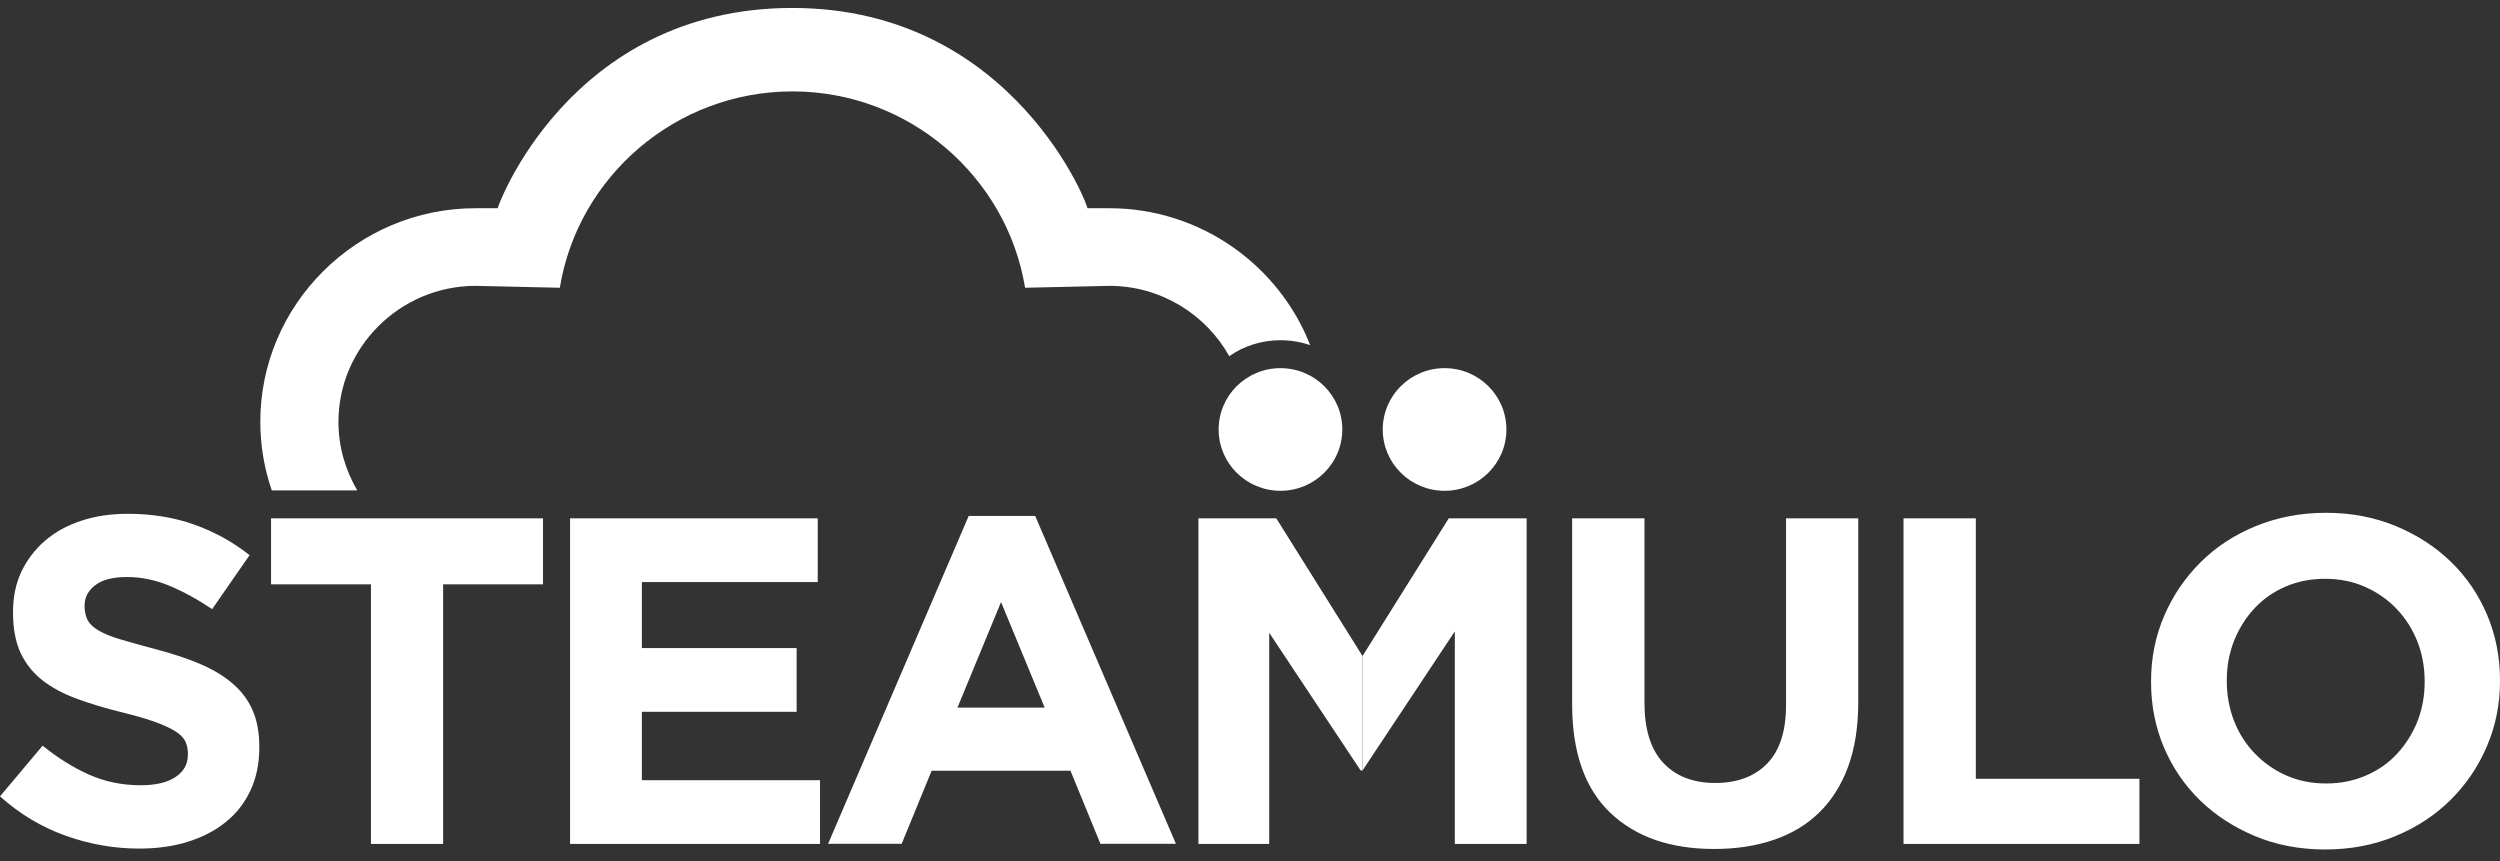
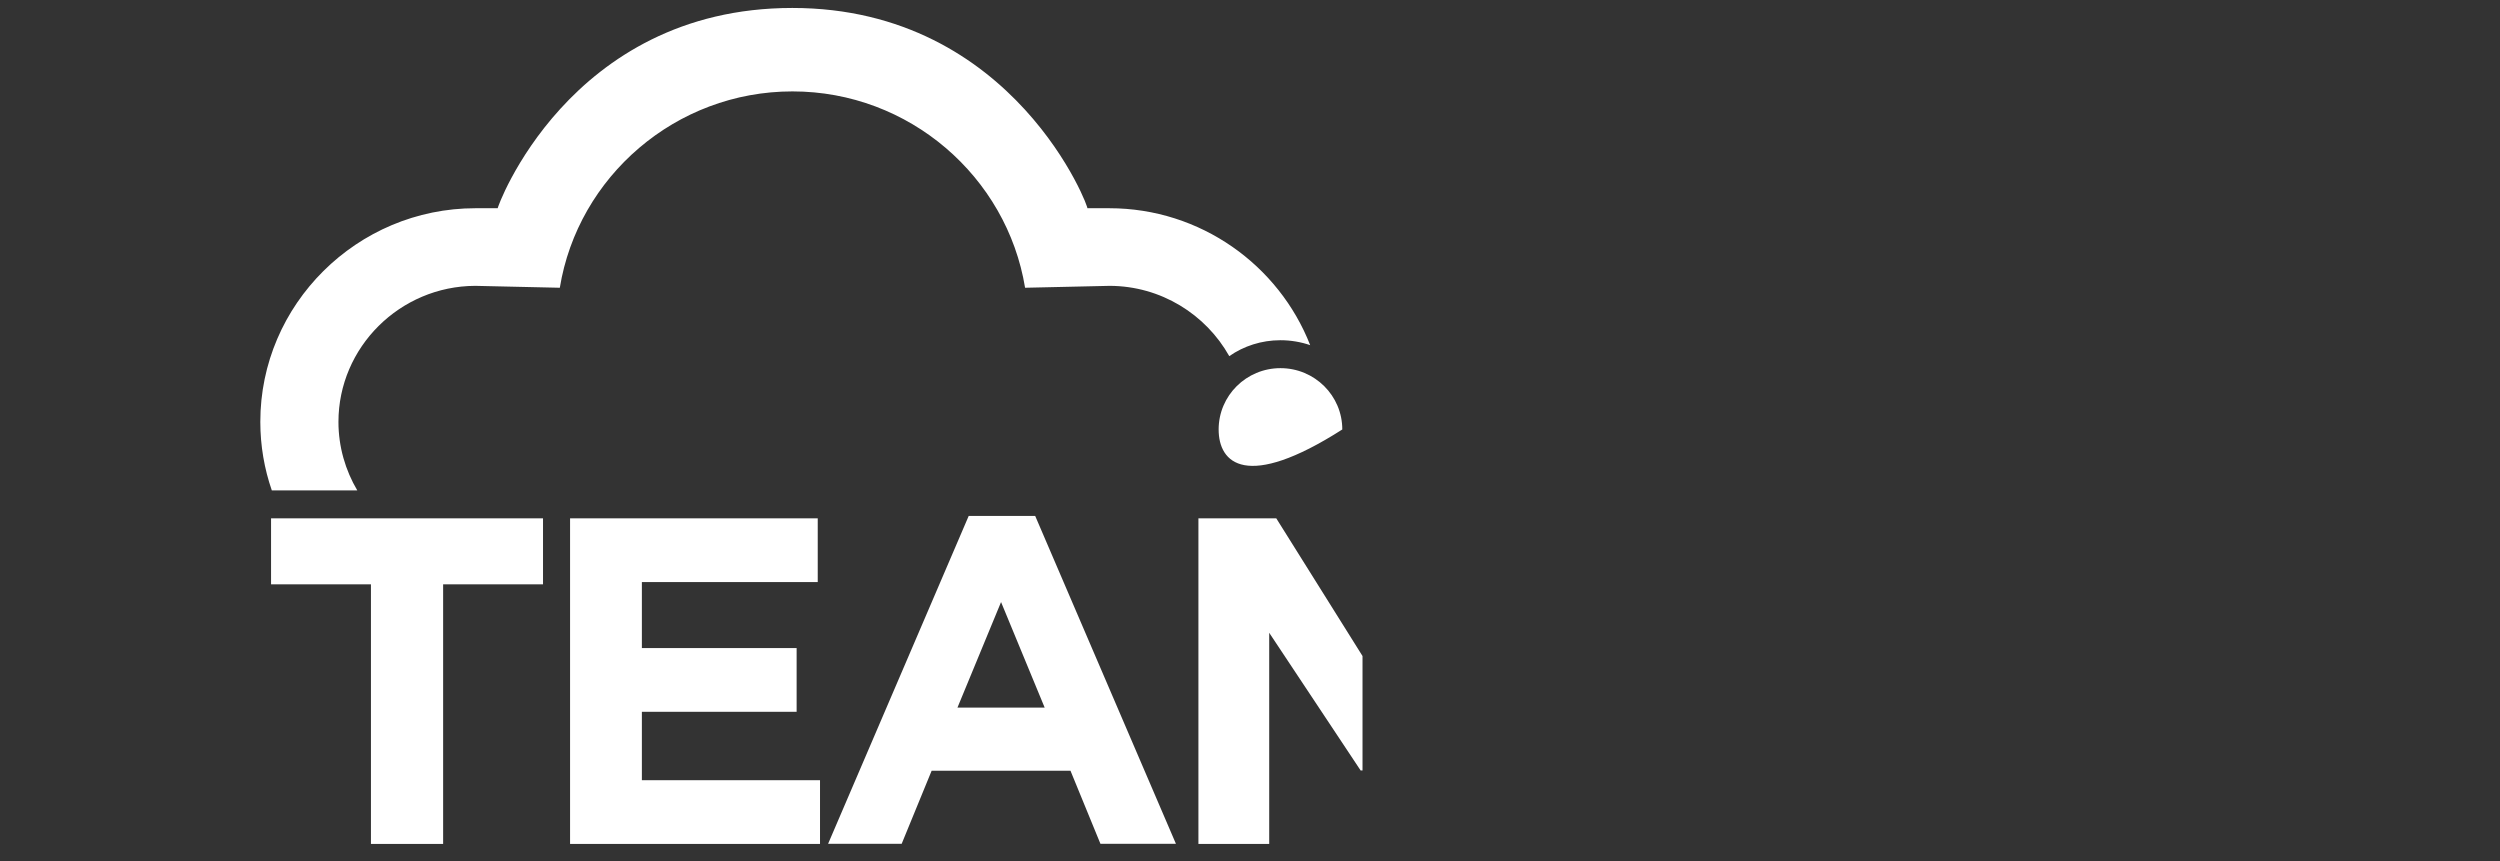
<svg xmlns="http://www.w3.org/2000/svg" width="180" height="62" viewBox="0 0 180 62" fill="none">
  <rect x="0" y="0" width="180" height="62" fill="#333333" stroke="none" />
-   <path d="M167.484 56.41C168.512 56.41 169.477 56.219 170.351 55.837C171.234 55.454 171.98 54.936 172.599 54.262C173.218 53.588 173.701 52.815 174.056 51.941C174.402 51.058 174.575 50.111 174.575 49.11V49.046C174.575 48.045 174.402 47.089 174.056 46.197C173.701 45.305 173.209 44.522 172.563 43.848C171.926 43.175 171.17 42.647 170.287 42.255C169.404 41.864 168.448 41.673 167.42 41.673C166.364 41.673 165.399 41.864 164.534 42.246C163.669 42.619 162.923 43.147 162.304 43.821C161.685 44.486 161.203 45.259 160.848 46.151C160.502 47.025 160.329 47.972 160.329 48.982V49.046C160.329 50.047 160.502 51.003 160.848 51.895C161.193 52.787 161.694 53.57 162.331 54.235C162.978 54.908 163.724 55.436 164.598 55.828C165.463 56.21 166.419 56.41 167.484 56.41ZM137.062 37.322H142.26V56.073H154.039V60.761H137.053V37.322H137.062ZM123.426 61.126C120.249 61.126 117.755 60.252 115.934 58.513C114.113 56.774 113.194 54.171 113.194 50.712V37.322H118.401V50.584C118.401 52.505 118.847 53.952 119.748 54.917C120.649 55.882 121.896 56.374 123.499 56.374C125.092 56.374 126.348 55.901 127.249 54.963C128.15 54.025 128.596 52.623 128.596 50.748V37.322H133.794V50.548C133.794 52.332 133.548 53.889 133.066 55.2C132.583 56.51 131.891 57.612 130.99 58.495C130.089 59.378 128.997 60.033 127.713 60.47C126.43 60.907 125 61.126 123.426 61.126ZM98.102 47.234L98.894 45.969L104.31 37.322H109.917V60.761H104.747V45.459L98.302 55.172L98.102 55.482V47.234ZM104.009 26.507C106.467 26.507 108.461 28.483 108.461 30.922C108.461 33.362 106.467 35.337 104.009 35.337C101.552 35.337 99.558 33.362 99.558 30.922C99.558 28.483 101.552 26.507 104.009 26.507ZM167.411 61.162C165.59 61.162 163.906 60.843 162.377 60.206C160.848 59.569 159.528 58.713 158.408 57.63C157.297 56.547 156.424 55.272 155.805 53.816C155.186 52.35 154.876 50.785 154.876 49.11V49.046C154.876 47.371 155.195 45.796 155.823 44.34C156.451 42.874 157.325 41.591 158.435 40.489C159.546 39.379 160.875 38.514 162.422 37.877C163.97 37.249 165.645 36.921 167.465 36.921C169.286 36.921 170.961 37.24 172.499 37.877C174.029 38.514 175.358 39.37 176.468 40.453C177.588 41.536 178.452 42.811 179.071 44.267C179.69 45.733 180 47.298 180 48.973V49.037C180 50.712 179.681 52.278 179.053 53.743C178.425 55.209 177.551 56.492 176.441 57.594C175.33 58.695 174.001 59.569 172.454 60.206C170.915 60.843 169.24 61.162 167.411 61.162ZM10.022 61.098C8.22 61.098 6.454 60.789 4.724 60.17C2.995 59.551 1.42 58.613 0 57.339L3.068 53.688C4.151 54.562 5.252 55.254 6.39 55.764C7.528 56.274 8.775 56.538 10.122 56.538C11.206 56.538 12.043 56.346 12.635 55.946C13.236 55.555 13.527 55.017 13.527 54.326V54.262C13.527 53.925 13.463 53.634 13.345 53.379C13.217 53.124 12.981 52.878 12.635 52.66C12.289 52.432 11.797 52.214 11.187 51.986C10.568 51.759 9.767 51.531 8.775 51.285C7.583 50.994 6.499 50.666 5.535 50.311C4.57 49.956 3.75 49.519 3.068 48.991C2.394 48.463 1.866 47.808 1.493 47.034C1.129 46.251 0.938 45.277 0.938 44.121V44.058C0.938 42.983 1.138 42.019 1.538 41.163C1.948 40.307 2.512 39.561 3.241 38.933C3.969 38.305 4.843 37.822 5.853 37.495C6.864 37.158 7.983 36.994 9.194 36.994C10.932 36.994 12.525 37.249 13.973 37.768C15.42 38.277 16.758 39.015 17.969 39.971L15.275 43.857C14.219 43.147 13.181 42.583 12.171 42.164C11.16 41.745 10.141 41.545 9.13 41.545C8.12 41.545 7.355 41.745 6.854 42.137C6.345 42.528 6.09 43.011 6.09 43.593V43.657C6.09 44.039 6.172 44.367 6.308 44.649C6.454 44.922 6.718 45.177 7.1 45.396C7.483 45.623 8.001 45.833 8.666 46.033C9.33 46.233 10.168 46.461 11.178 46.734C12.371 47.043 13.436 47.398 14.373 47.79C15.302 48.181 16.094 48.655 16.731 49.201C17.377 49.747 17.86 50.393 18.178 51.121C18.506 51.859 18.67 52.742 18.67 53.77V53.834C18.67 54.99 18.451 56.028 18.024 56.929C17.596 57.839 17.004 58.595 16.23 59.205C15.466 59.824 14.556 60.288 13.499 60.616C12.48 60.934 11.306 61.098 10.022 61.098Z" fill="white" />
-   <path fill-rule="evenodd" clip-rule="evenodd" d="M75.217 50.949L72.076 43.348L68.936 50.949H75.217ZM41.054 37.322H58.877V41.909H46.215V46.661H57.357V51.249H46.215V56.173H59.041V60.761H41.045V37.322H41.054ZM26.708 42.073H19.516V37.322H39.097V42.073H31.905V60.761H26.708V42.073ZM92.194 26.507C94.651 26.507 96.645 28.483 96.645 30.922C96.645 33.362 94.651 35.337 92.194 35.337C89.736 35.337 87.742 33.362 87.742 30.922C87.742 28.483 89.736 26.507 92.194 26.507ZM86.286 37.322H91.893L98.101 47.234V55.473H97.965L91.383 45.56V60.761H86.286V37.322ZM69.746 37.148H74.534L84.666 60.752H79.231L77.074 55.491H67.079L64.921 60.752H59.624L69.746 37.148ZM34.236 14.992H35.838C35.719 15.12 40.917 0.573 57.047 0.573C73.132 0.573 78.539 15.284 78.284 14.992H79.868C86.441 14.992 92.084 19.098 94.333 24.851C93.668 24.623 92.94 24.496 92.194 24.496C90.828 24.496 89.554 24.914 88.507 25.642C86.823 22.639 83.591 20.59 79.896 20.581L73.806 20.718C72.495 12.726 65.468 6.581 57.057 6.581C48.646 6.581 41.609 12.726 40.307 20.718L34.218 20.581C28.801 20.599 24.368 24.996 24.368 30.376C24.368 32.169 24.869 33.862 25.725 35.31H19.571C19.034 33.762 18.743 32.096 18.743 30.376C18.734 21.919 25.706 14.992 34.236 14.992Z" fill="white" />
+   <path fill-rule="evenodd" clip-rule="evenodd" d="M75.217 50.949L72.076 43.348L68.936 50.949H75.217ZM41.054 37.322H58.877V41.909H46.215V46.661H57.357V51.249H46.215V56.173H59.041V60.761H41.045V37.322H41.054ZM26.708 42.073H19.516V37.322H39.097V42.073H31.905V60.761H26.708V42.073ZM92.194 26.507C94.651 26.507 96.645 28.483 96.645 30.922C89.736 35.337 87.742 33.362 87.742 30.922C87.742 28.483 89.736 26.507 92.194 26.507ZM86.286 37.322H91.893L98.101 47.234V55.473H97.965L91.383 45.56V60.761H86.286V37.322ZM69.746 37.148H74.534L84.666 60.752H79.231L77.074 55.491H67.079L64.921 60.752H59.624L69.746 37.148ZM34.236 14.992H35.838C35.719 15.12 40.917 0.573 57.047 0.573C73.132 0.573 78.539 15.284 78.284 14.992H79.868C86.441 14.992 92.084 19.098 94.333 24.851C93.668 24.623 92.94 24.496 92.194 24.496C90.828 24.496 89.554 24.914 88.507 25.642C86.823 22.639 83.591 20.59 79.896 20.581L73.806 20.718C72.495 12.726 65.468 6.581 57.057 6.581C48.646 6.581 41.609 12.726 40.307 20.718L34.218 20.581C28.801 20.599 24.368 24.996 24.368 30.376C24.368 32.169 24.869 33.862 25.725 35.31H19.571C19.034 33.762 18.743 32.096 18.743 30.376C18.734 21.919 25.706 14.992 34.236 14.992Z" fill="white" />
</svg>